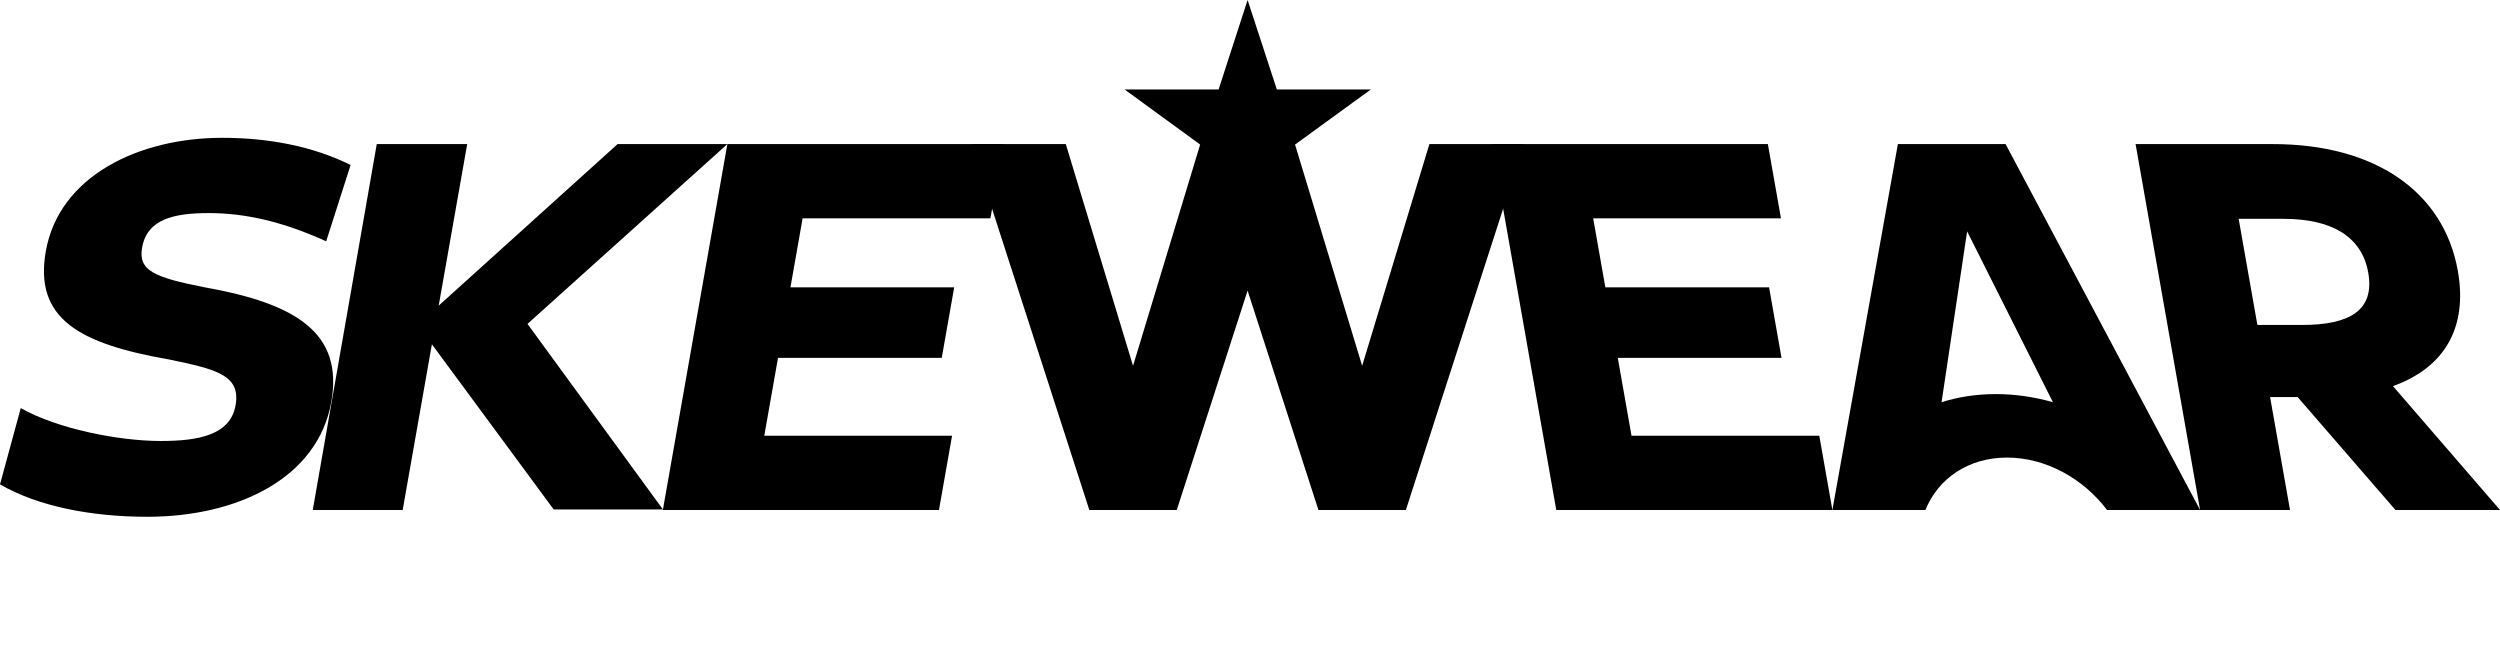
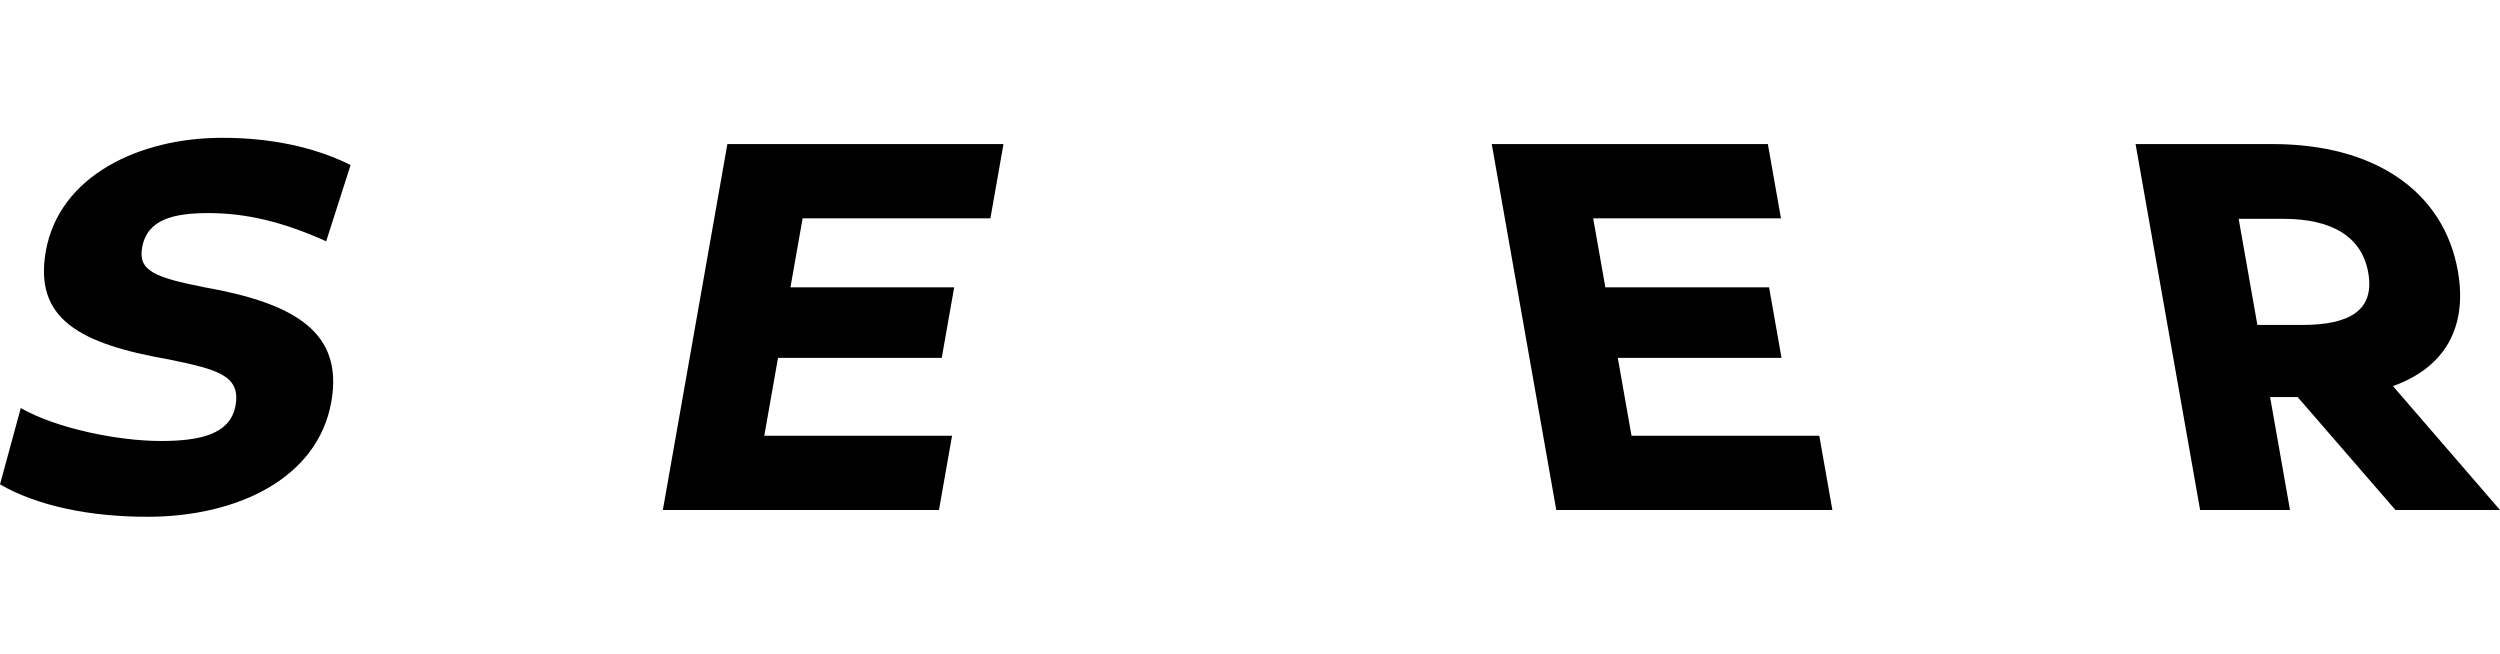
<svg xmlns="http://www.w3.org/2000/svg" viewBox="0 0 8411.051 2200.549" id="Wordmark">
-   <polygon points="2447.184 484.756 2077.872 484.756 1476.025 1028.173 1571.845 484.756 1267.6 484.756 1052.293 1715.798 1354.779 1715.798 1453.079 1158.311 1862.875 1714.039 2230.428 1714.039 1774.691 1089.724 2447.184 484.756" />
  <path d="M688.461,966.621C518.489,933.207,464.486,910.344,478.13,832.965,494.875,738,583.01,716.9,702.6,716.9c124.864,0,251.489,29.9,394.775,94.966l82.2-256.76c-127.767-63.311-275.808-91.449-432.327-91.449-279.62,0-548.467,128.38-593.121,381.623-40,226.864,112.184,311.278,414.158,364.037,161.179,33.414,242.182,52.759,224.2,154.759-17.676,100.242-126.6,119.587-251.466,119.587-144.209,0-351.32-42.207-471.124-110.793L0,1629.625c127.666,73.862,306.12,109.035,496.053,109.035,300.726,0,573.087-128.38,618.671-386.9C1155.656,1119.622,995.4,1021.138,688.461,966.621Z" />
  <polygon points="2230.428 1714.039 2230.118 1715.798 3159.093 1715.798 3203.126 1466.072 2571.361 1466.072 2617.565 1204.036 3168.433 1204.036 3210.296 966.621 2659.428 966.621 2700.36 734.482 3332.126 734.482 3376.159 484.756 2447.184 484.756 2230.428 1714.039" />
  <polygon points="5235.941 1715.798 6164.916 1715.798 6120.882 1466.072 5489.117 1466.072 5442.913 1204.036 5993.78 1204.036 5951.918 966.621 5401.05 966.621 5360.118 734.482 5991.883 734.482 5947.85 484.756 5018.875 484.756 5235.941 1715.798" />
  <path d="M8269.338,912.1c-47.444-269.071-281.112-427.347-622.286-427.347h-462.06L7402.058,1715.8h302.484l-66.98-379.865h92.746L8059.324,1715.8h351.727L8050.9,1299C8222.945,1237.45,8303.139,1103.794,8269.338,912.1Zm-523.789,181.139h-150.78l-62.949-357H7682.6c160.037,0,263.478,58.035,285.185,181.139C7990.111,1044,7905.586,1093.242,7745.549,1093.242Z" />
-   <polygon points="4809.093 484.751 4582.839 1230.769 4357.076 486.367 4612.157 300.981 4295.821 300.981 4197.432 0 4099.881 300.981 3783.564 300.981 4037.789 486.366 3812.025 1230.769 3585.773 484.751 3267.465 484.751 3664.921 1715.799 3959.13 1715.799 4197.432 977.708 4435.735 1715.799 4729.944 1715.799 5127.4 484.751 4809.093 484.751" />
-   <path d="M6747.572,484.751h-362.3L6164.926,1715.8h313.05c42.393-105.439,143.853-176.342,274.408-176.342S7009.422,1610.36,7089,1715.8h313.049Zm-32.87,841.12c-64.809,0-125.934,9.48-182.471,27.246l85.985-574.675,288.63,574.695C6844.019,1335.351,6779.531,1325.871,6714.7,1325.871Z" />
</svg>